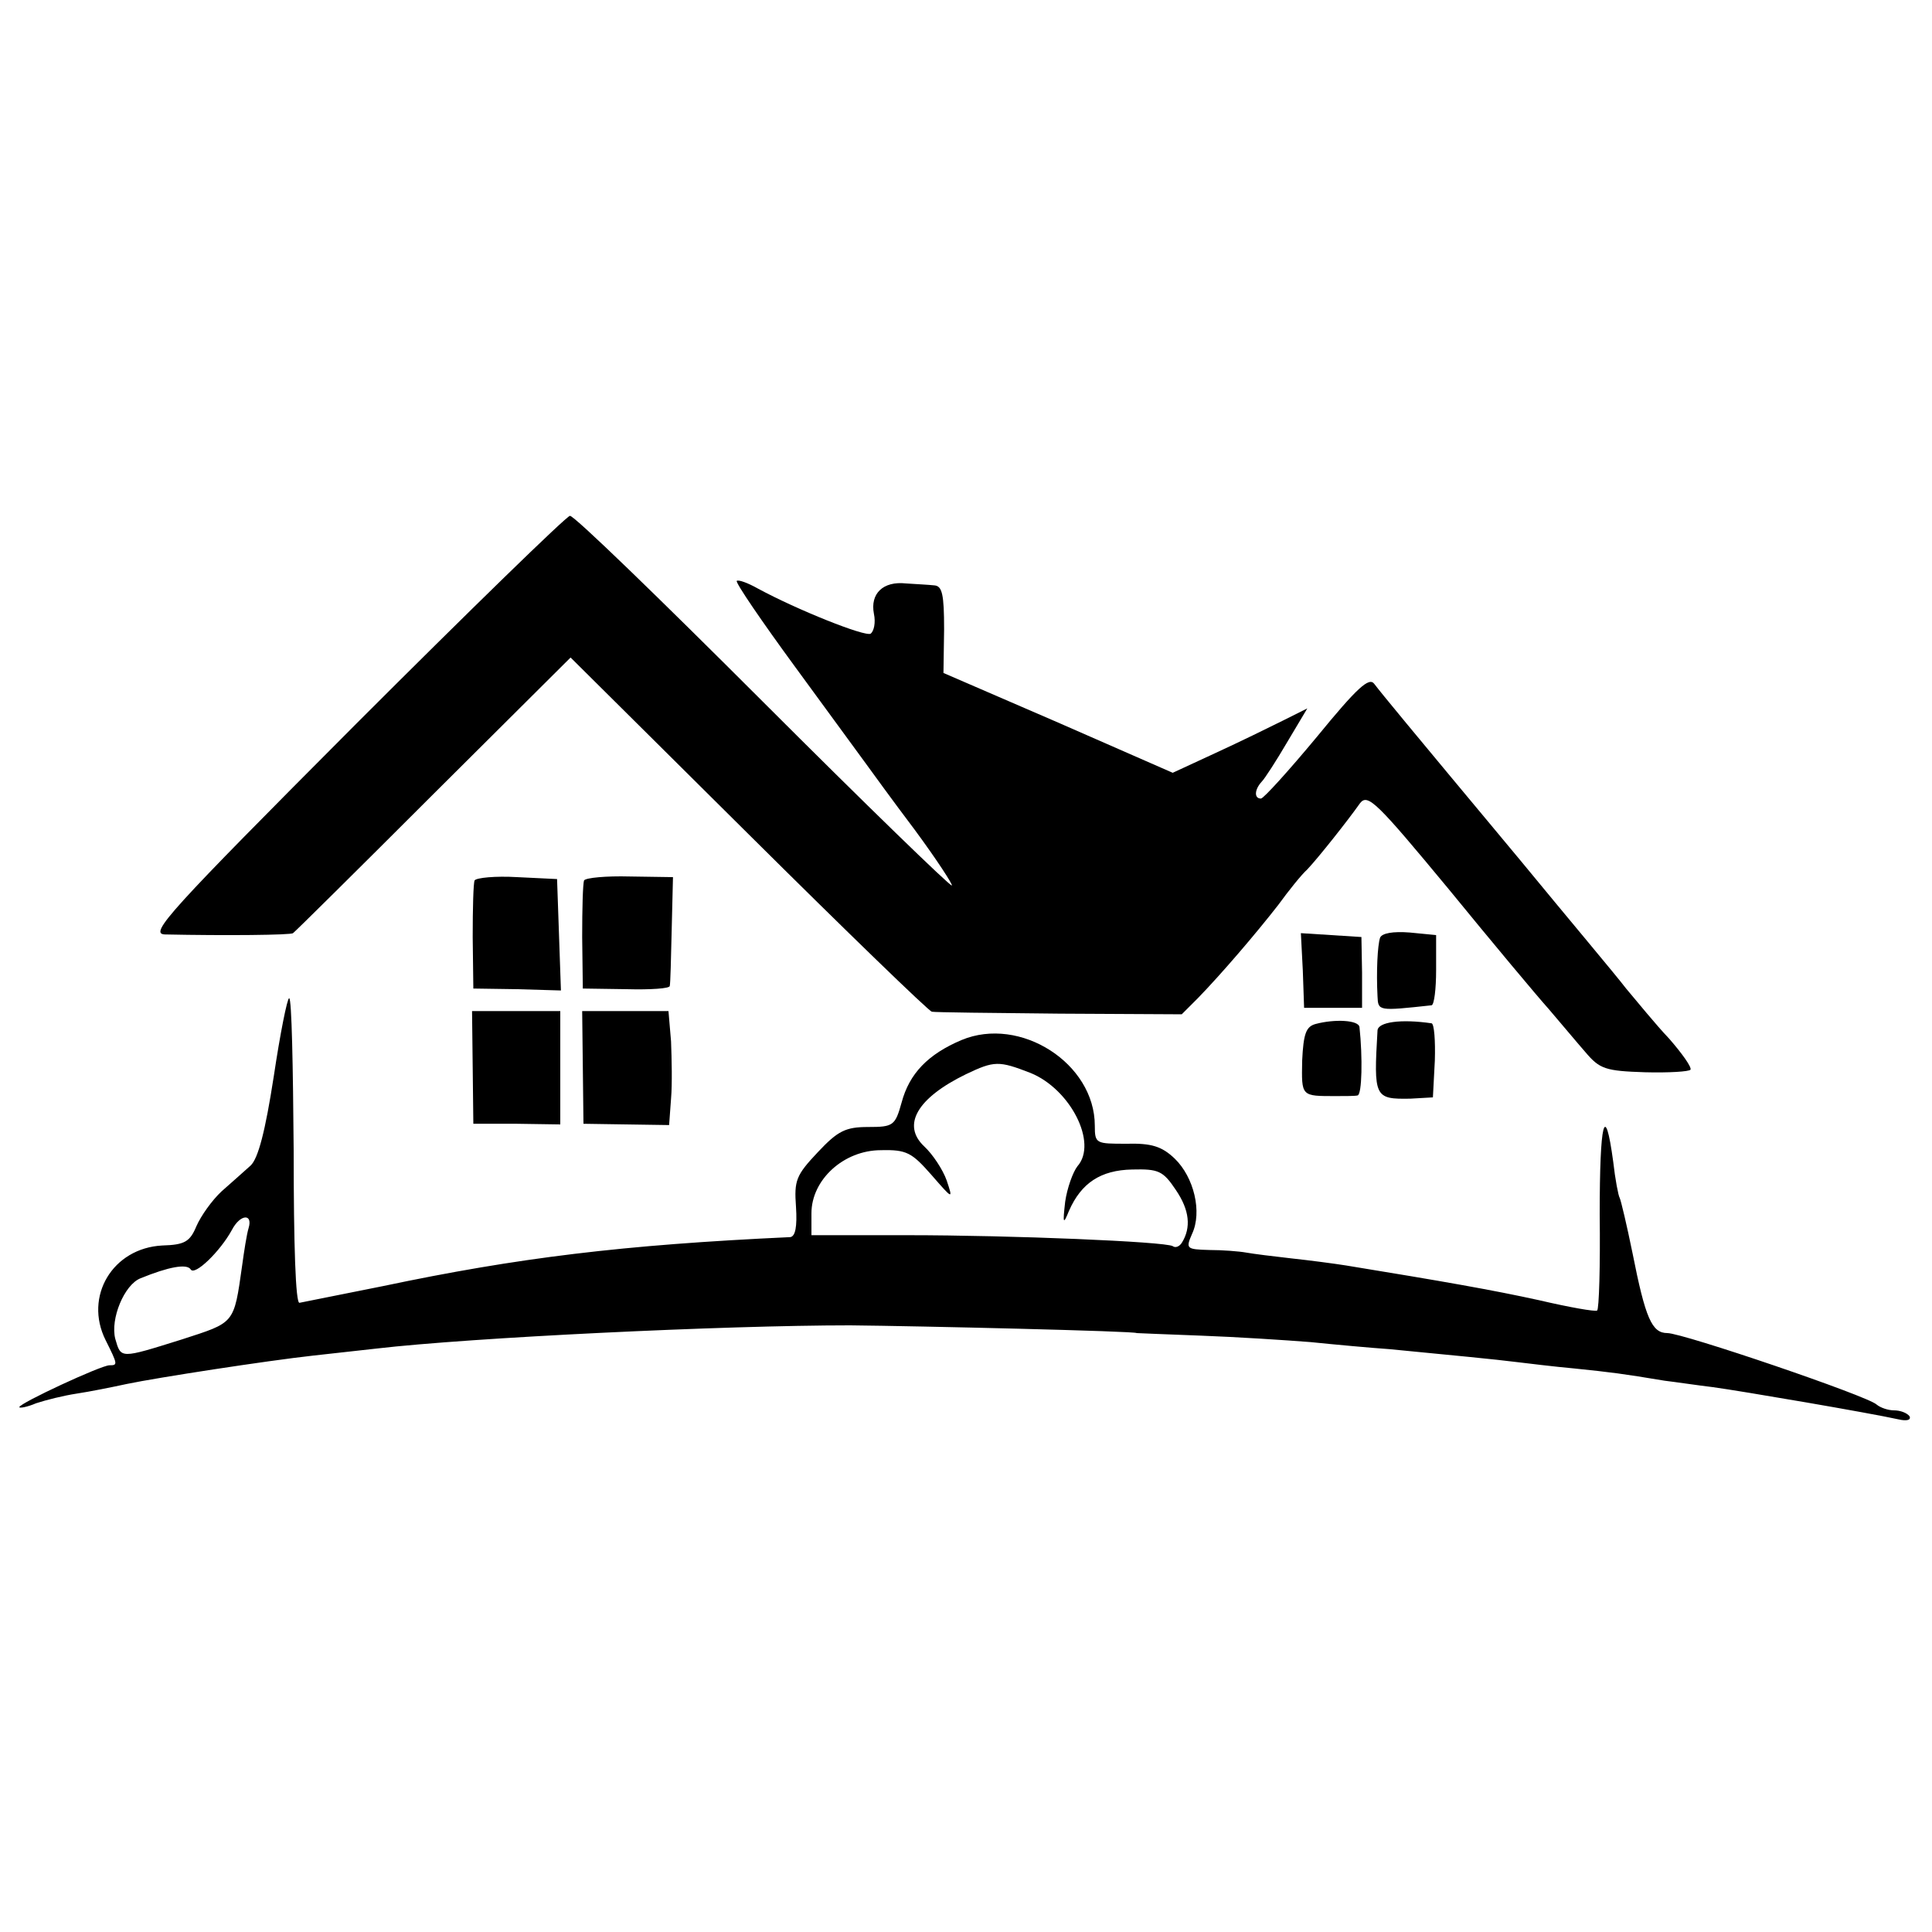
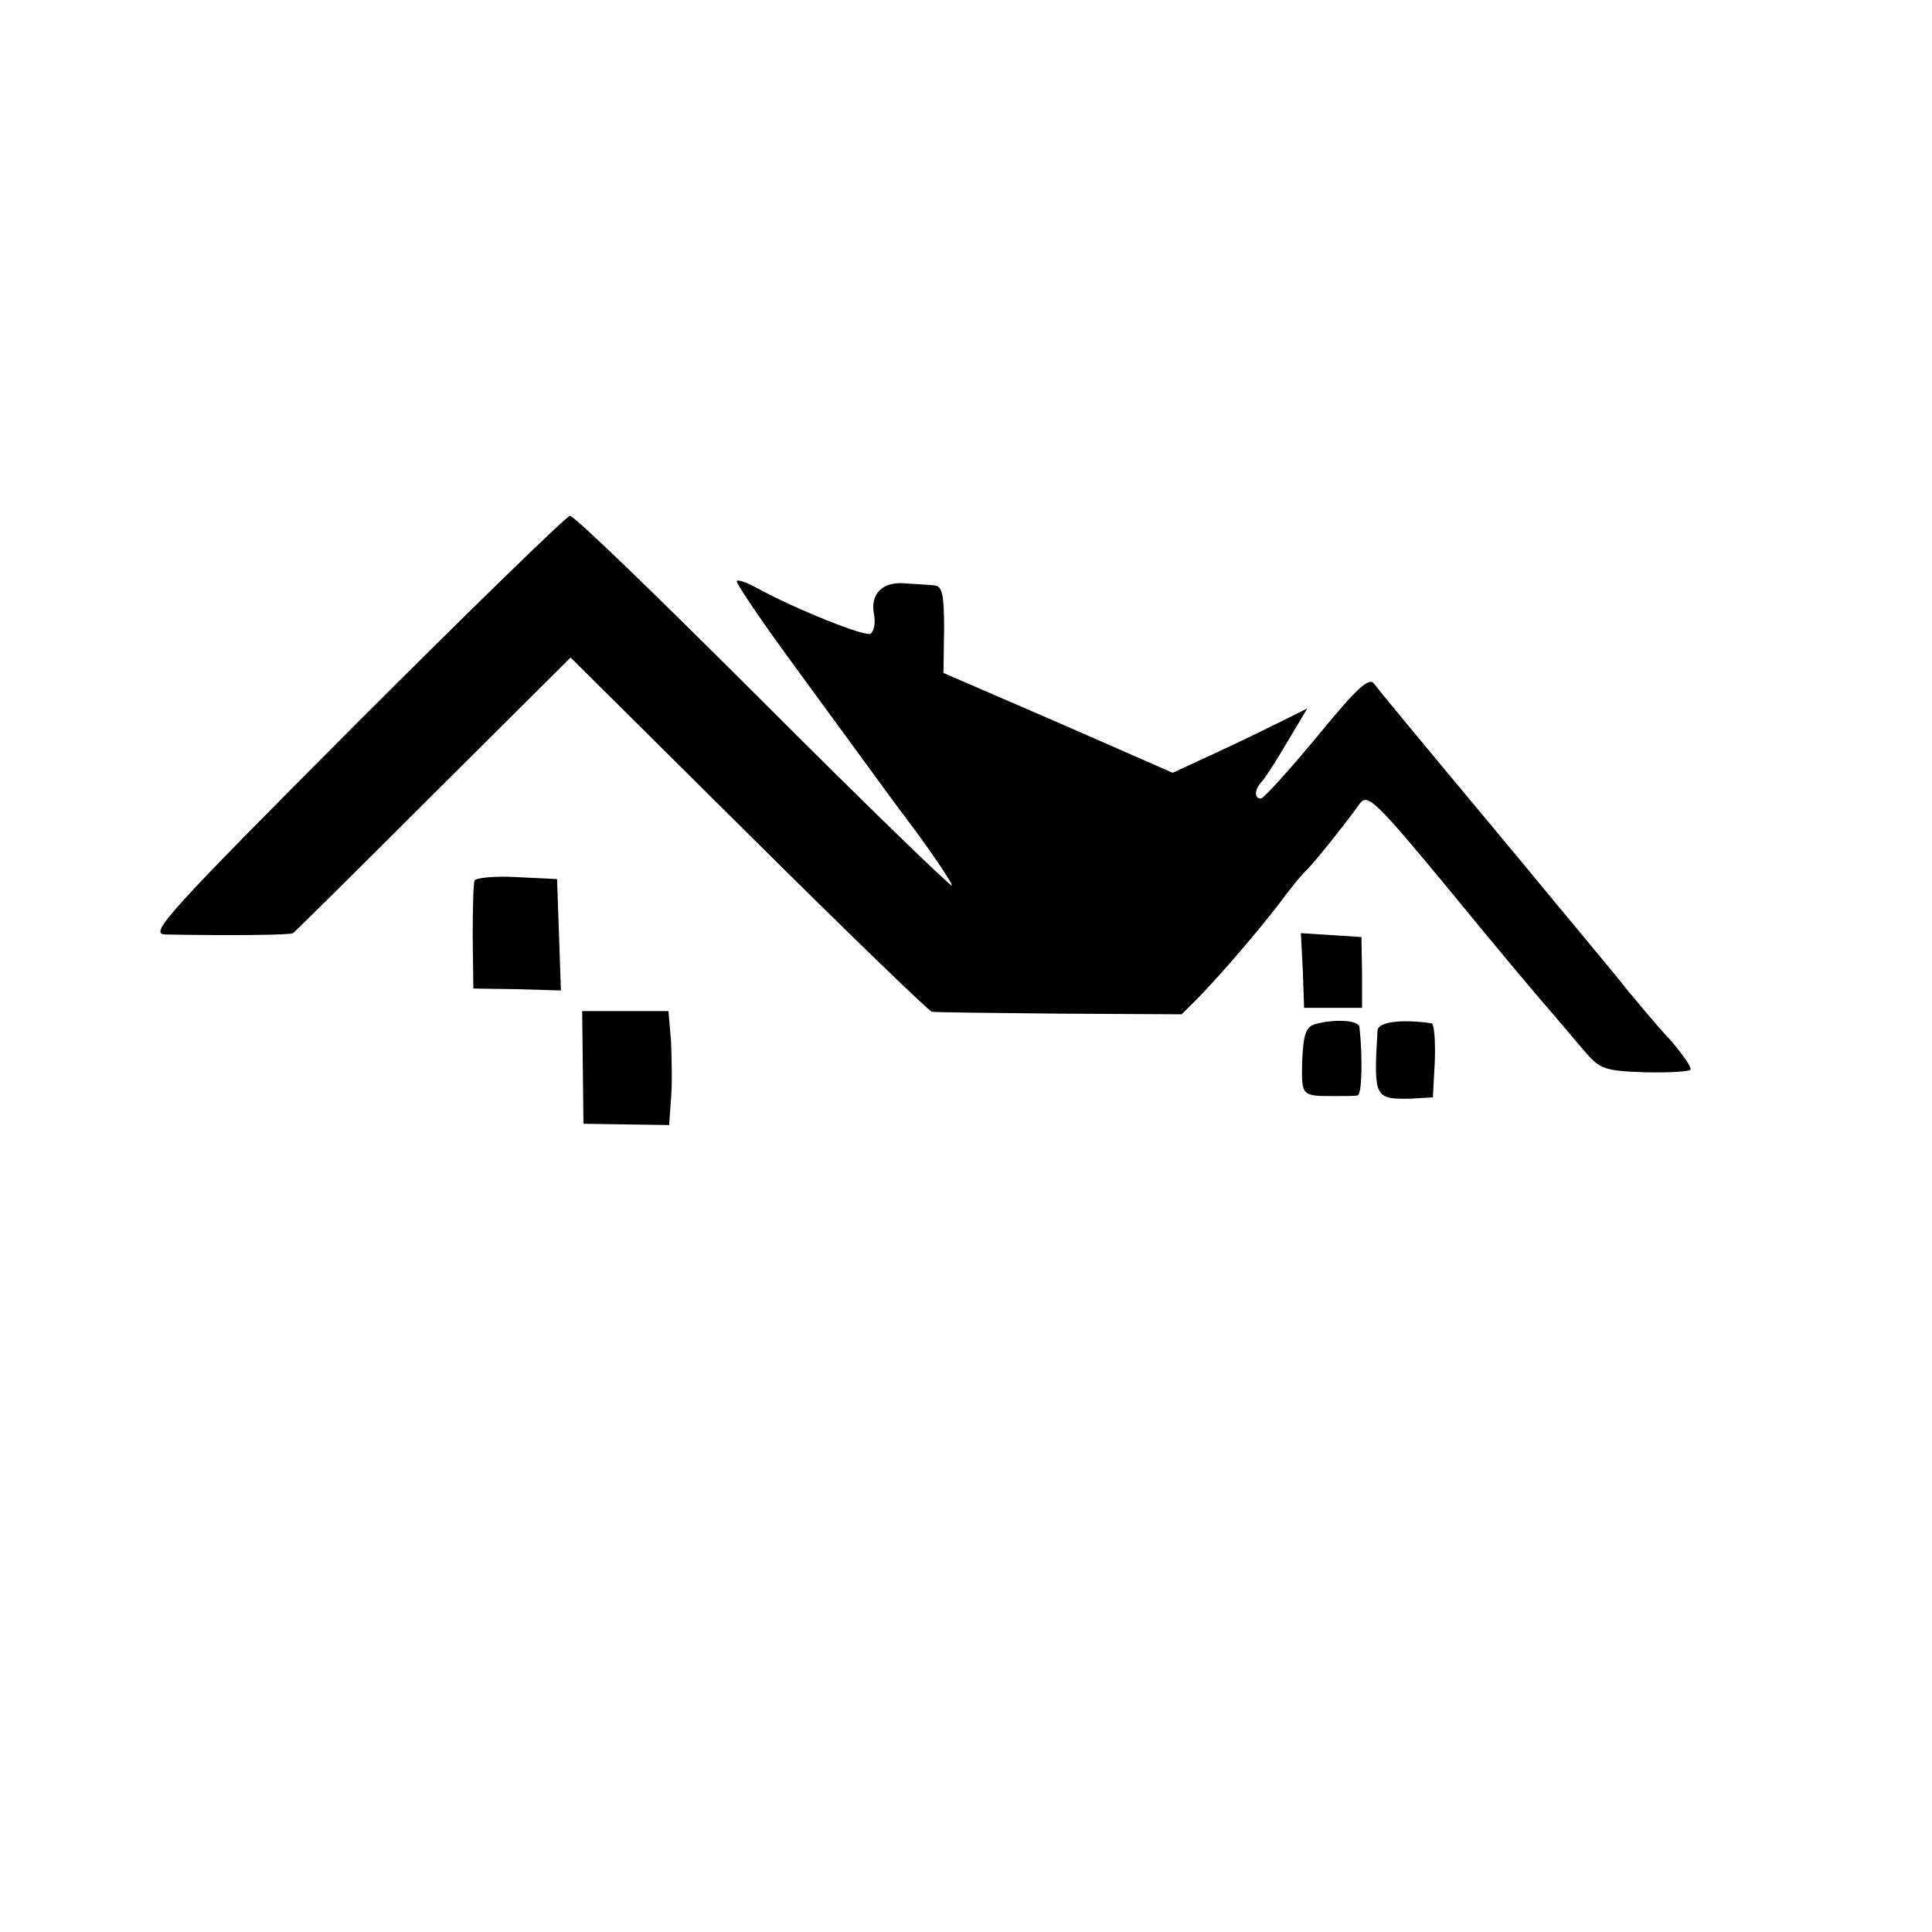
<svg xmlns="http://www.w3.org/2000/svg" version="1.0" width="300pt" height="300pt" viewBox="0 0 300 300" preserveAspectRatio="xMidYMid meet">
  <g transform="translate(0,300) scale(0.1,-0.1)" fill="#000000" stroke="none">
    <path d="M551 1874 c-290 -291 -320 -324 -295 -325 94 -2 196 -1 199 2 3 2 101 99 218 216 l213 212 276 -274 c152 -151 280 -275 285 -276 4 -1 94 -2 198 -3 l190 -1 25 25 c36 37 90 100 125 145 16 22 36 47 45 55 17 18 63 76 82 103 12 15 26 1 137 -133 67 -82 138 -167 156 -187 18 -21 43 -51 57 -67 22 -26 31 -29 92 -31 37 -1 69 1 71 4 2 4 -13 25 -33 48 -21 22 -50 58 -67 78 -16 21 -91 110 -165 200 -180 216 -213 256 -226 273 -8 11 -26 -5 -89 -82 -44 -53 -83 -96 -87 -96 -11 0 -10 14 1 26 5 5 23 33 40 62 l31 52 -38 -19 c-20 -10 -67 -33 -104 -50 l-67 -31 -178 78 -178 77 1 68 c0 54 -3 67 -15 68 -9 1 -29 2 -44 3 -36 4 -56 -16 -50 -47 3 -14 0 -27 -5 -31 -9 -5 -114 37 -175 70 -16 9 -30 14 -33 12 -2 -3 39 -63 91 -134 52 -71 101 -138 109 -149 8 -11 42 -58 76 -103 34 -46 60 -86 58 -87 -2 -2 -134 126 -293 285 -160 160 -294 290 -300 289 -5 0 -156 -147 -334 -325z" />
    <path d="M737 1633 c-2 -4 -3 -44 -3 -88 l1 -80 68 -1 68 -2 -3 87 -3 86 -62 3 c-34 2 -63 -1 -66 -5z" />
-     <path d="M907 1633 c-2 -5 -3 -44 -3 -88 l1 -80 68 -1 c37 -1 67 1 67 5 1 3 2 43 3 87 l2 82 -67 1 c-37 1 -68 -2 -71 -6z" />
-     <path d="M2143 1544 c-4 -12 -6 -53 -4 -91 1 -23 1 -23 84 -14 4 1 7 25 7 55 l0 54 -41 4 c-26 2 -43 -1 -46 -8z" />
    <path d="M2023 1493 l2 -58 45 0 45 0 0 55 -1 55 -47 3 -47 3 3 -58z" />
-     <path d="M425 1328 c-13 -84 -24 -127 -36 -138 -9 -8 -29 -26 -45 -40 -15 -14 -32 -38 -39 -54 -10 -24 -18 -29 -53 -30 -77 -4 -122 -79 -88 -147 19 -38 19 -39 6 -39 -13 0 -140 -59 -140 -65 0 -2 12 0 26 6 15 5 43 12 63 15 20 3 55 10 78 15 48 10 217 36 289 44 27 3 71 8 99 11 146 17 538 36 735 36 106 -1 445 -9 445 -12 0 0 45 -2 100 -4 55 -2 132 -7 170 -10 39 -4 94 -9 123 -11 93 -9 166 -16 197 -20 17 -2 57 -7 90 -10 58 -6 74 -8 140 -19 17 -2 50 -7 75 -10 44 -6 243 -40 288 -50 13 -3 20 -1 17 5 -4 5 -14 9 -24 9 -9 0 -21 4 -27 9 -13 13 -301 111 -325 111 -24 0 -34 23 -54 124 -9 44 -18 82 -20 86 -2 3 -7 29 -10 56 -13 96 -21 62 -21 -82 1 -80 -1 -147 -4 -149 -3 -2 -43 5 -90 16 -73 16 -147 29 -300 54 -19 3 -57 8 -85 11 -27 3 -59 7 -70 9 -11 2 -37 4 -57 4 -36 1 -37 2 -27 25 16 34 3 88 -27 117 -20 19 -36 24 -75 23 -47 0 -49 0 -49 28 0 97 -116 171 -207 133 -52 -22 -81 -52 -93 -97 -10 -36 -13 -38 -52 -38 -35 0 -47 -6 -78 -39 -34 -36 -37 -44 -34 -85 2 -31 -1 -46 -9 -47 -260 -12 -423 -32 -632 -76 -66 -13 -124 -25 -130 -26 -6 -1 -9 89 -9 236 -1 130 -3 237 -7 237 -3 0 -14 -55 -24 -122z m1175 6 c62 -25 105 -109 73 -145 -7 -9 -16 -34 -19 -55 -4 -35 -3 -36 6 -14 19 43 49 63 98 64 41 1 48 -2 68 -32 21 -31 24 -58 9 -82 -4 -6 -10 -8 -14 -5 -12 7 -249 17 -413 17 l-148 0 0 34 c0 52 50 98 108 98 40 1 48 -4 78 -38 34 -39 34 -39 24 -9 -6 17 -22 41 -35 53 -35 33 -11 75 65 112 44 21 51 21 100 2z m-1214 -241 c-3 -10 -7 -36 -10 -58 -13 -92 -11 -88 -94 -115 -96 -30 -94 -30 -103 1 -8 31 14 84 39 94 44 18 72 23 78 14 6 -11 46 28 64 61 13 25 33 26 26 3z" />
-     <path d="M734 1343 l1 -88 68 0 67 -1 0 88 0 88 -68 0 -69 0 1 -87z" />
    <path d="M905 1343 l1 -88 66 -1 67 -1 3 41 c2 23 1 62 0 89 l-4 47 -67 0 -67 0 1 -87z" />
    <path d="M2043 1410 c-15 -4 -19 -15 -21 -57 -1 -56 -2 -55 53 -55 14 0 29 0 33 1 7 1 8 60 3 106 -1 11 -38 13 -68 5z" />
    <path d="M2139 1400 c-6 -104 -5 -107 51 -106 l35 2 3 57 c1 31 -1 57 -5 58 -48 7 -83 2 -84 -11z" />
  </g>
</svg>